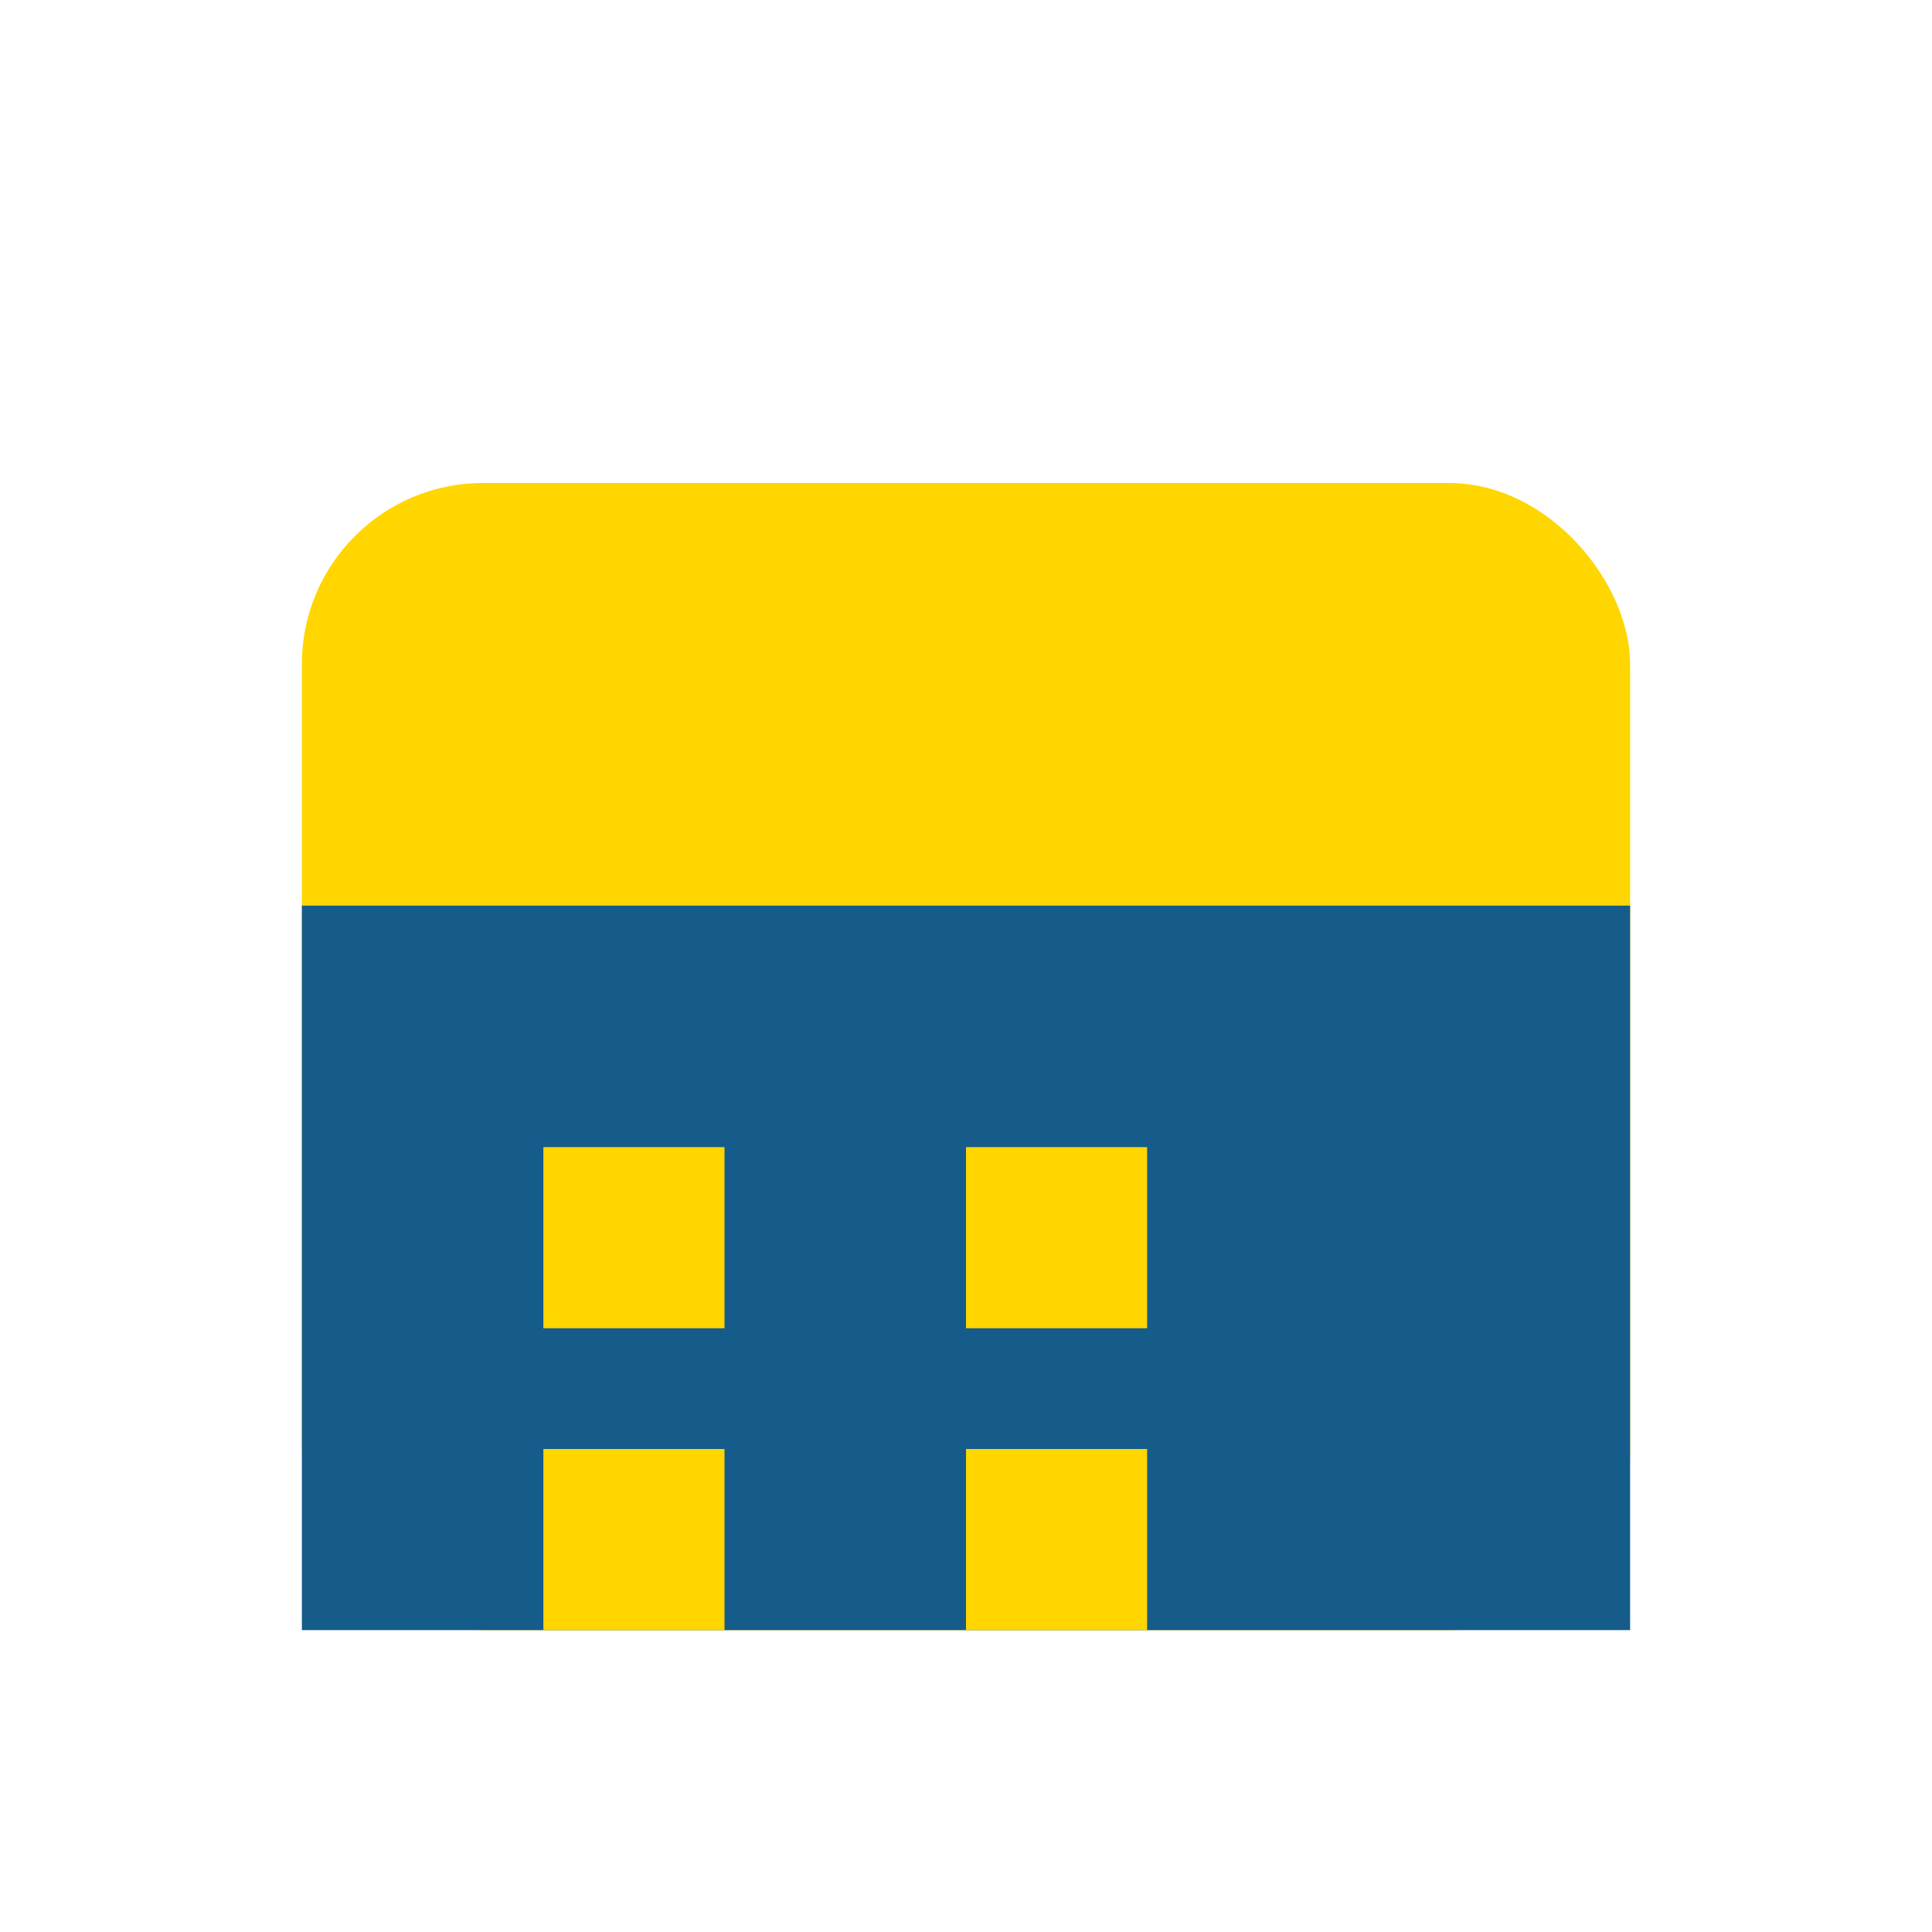
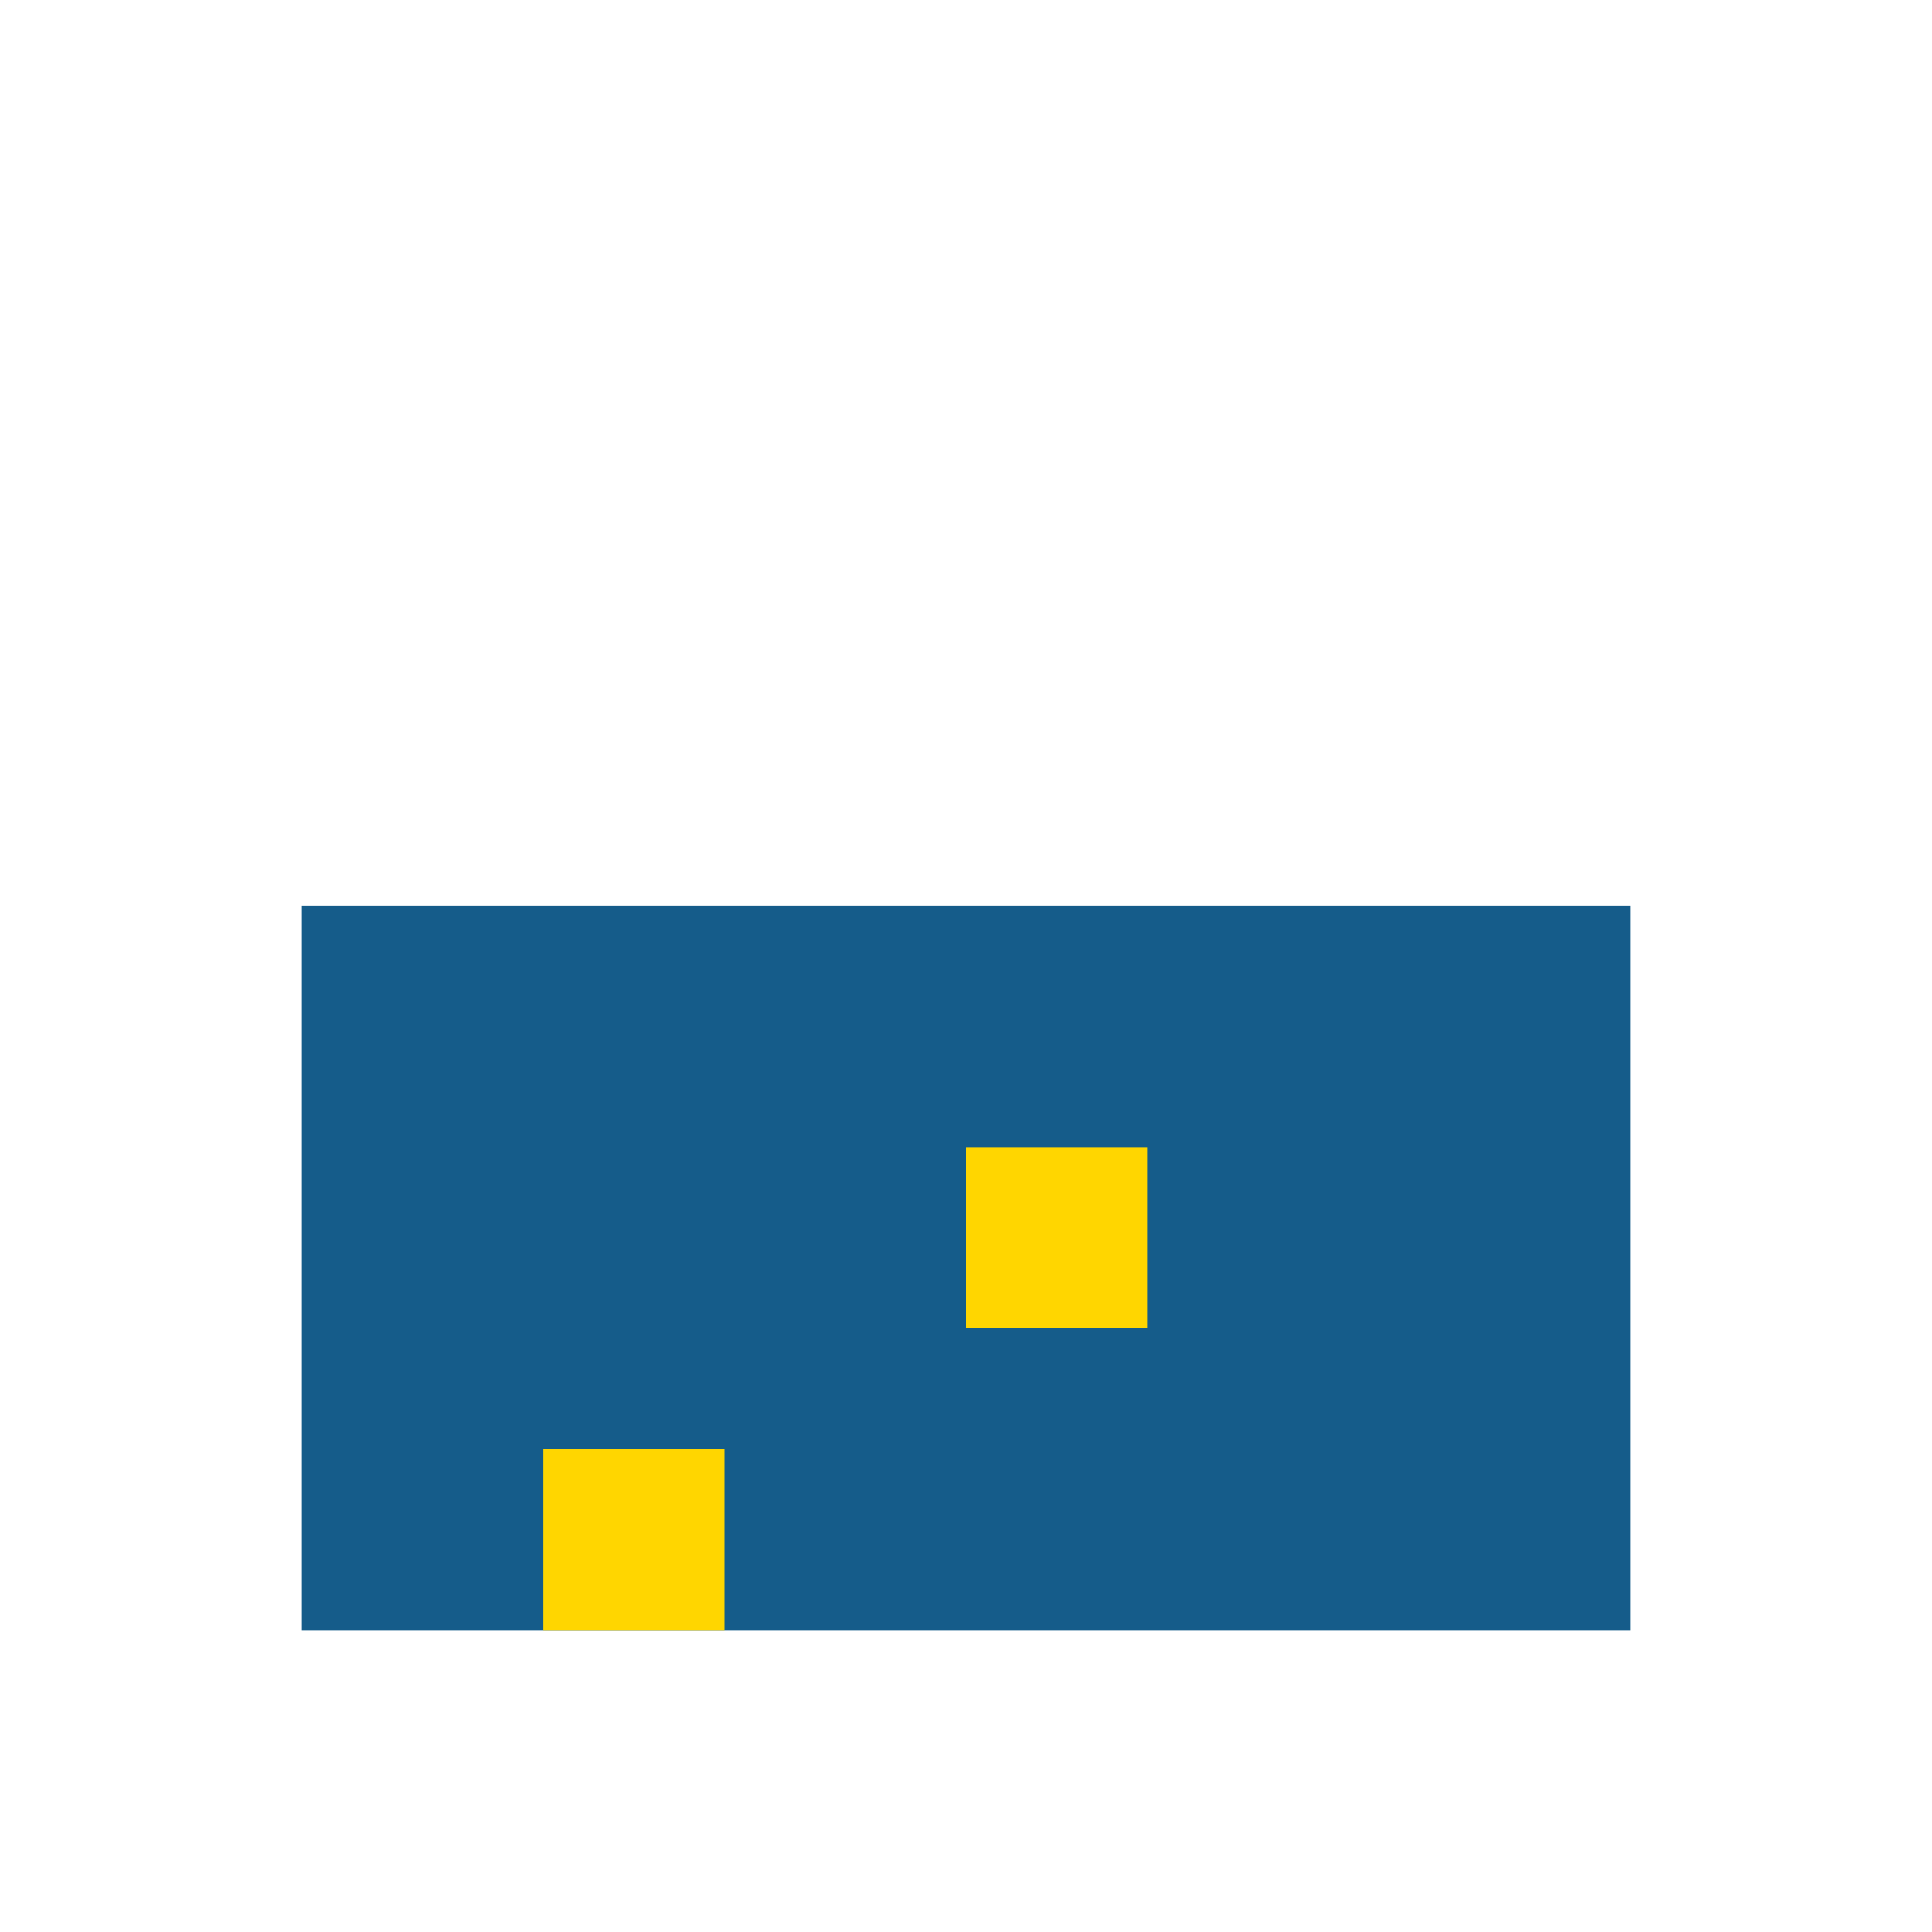
<svg xmlns="http://www.w3.org/2000/svg" viewBox="0 0 32 32" width="32" height="32">
-   <rect x="5" y="8" width="22" height="19" rx="3" fill="#FFD600" />
  <rect x="5" y="15" width="22" height="12" fill="#155C8A" />
-   <rect x="9" y="19" width="3" height="3" fill="#FFD600" />
  <rect x="16" y="19" width="3" height="3" fill="#FFD600" />
  <rect x="9" y="24" width="3" height="3" fill="#FFD600" />
-   <rect x="16" y="24" width="3" height="3" fill="#FFD600" />
</svg>